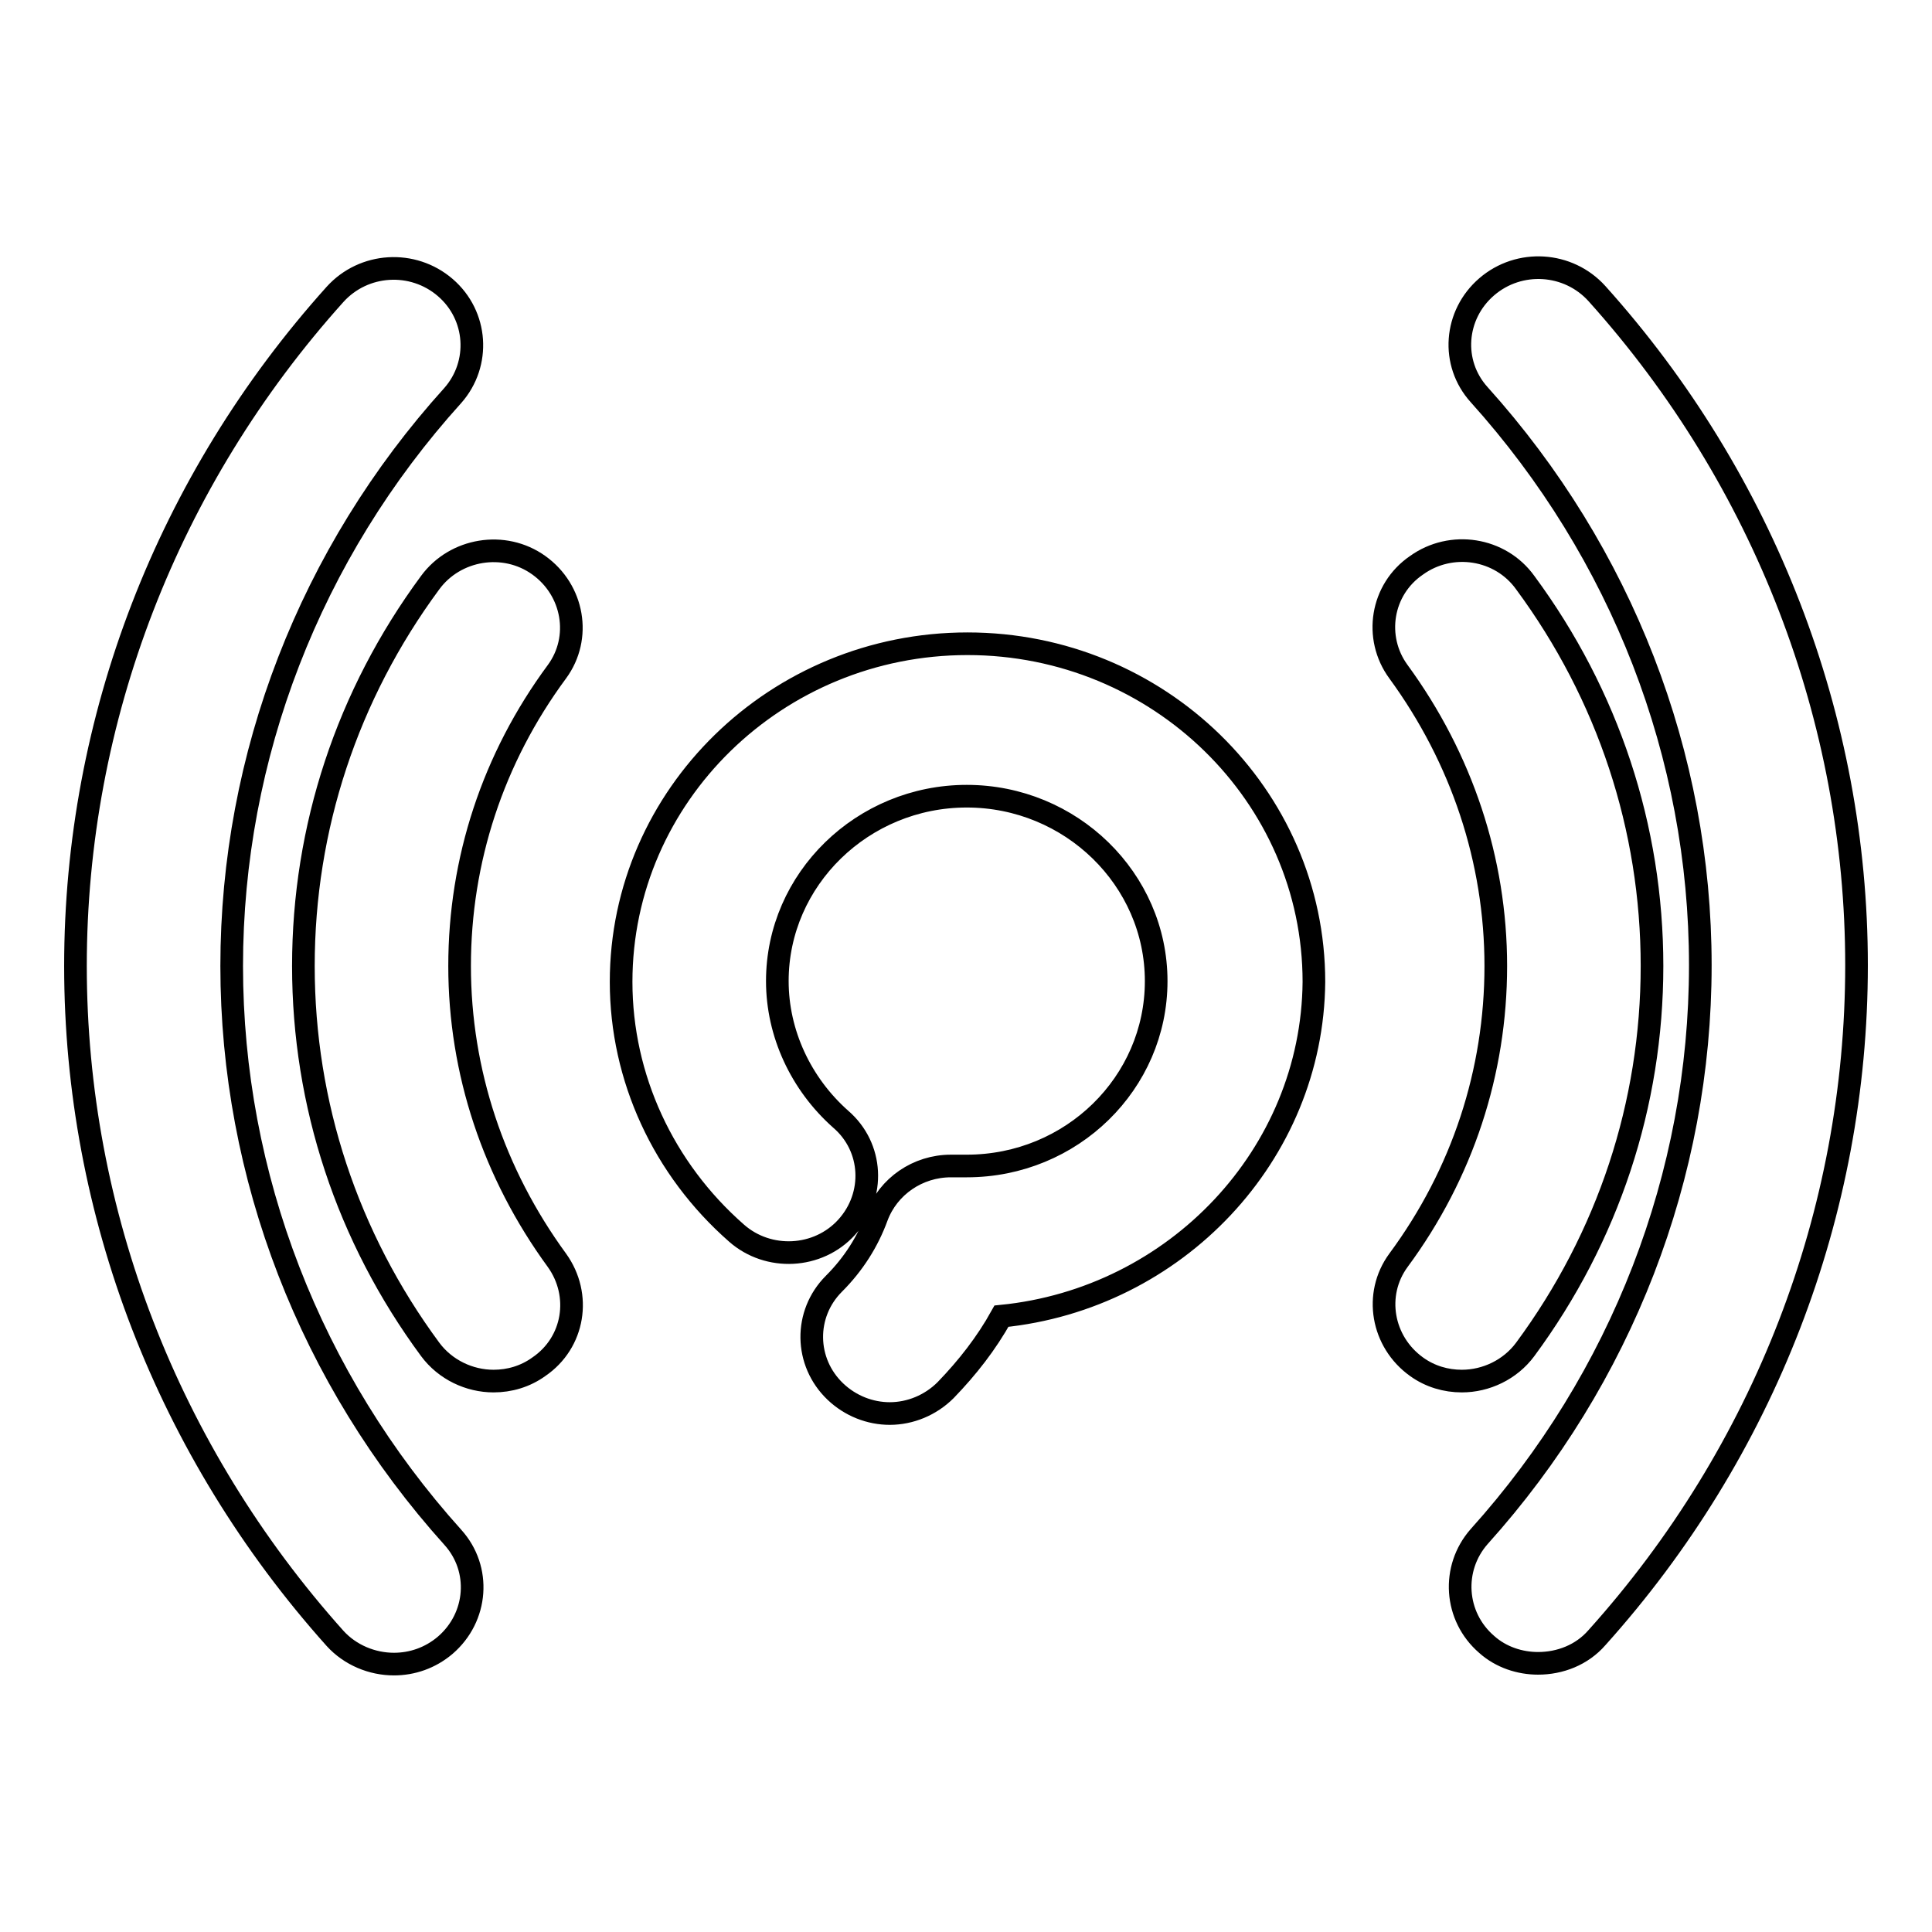
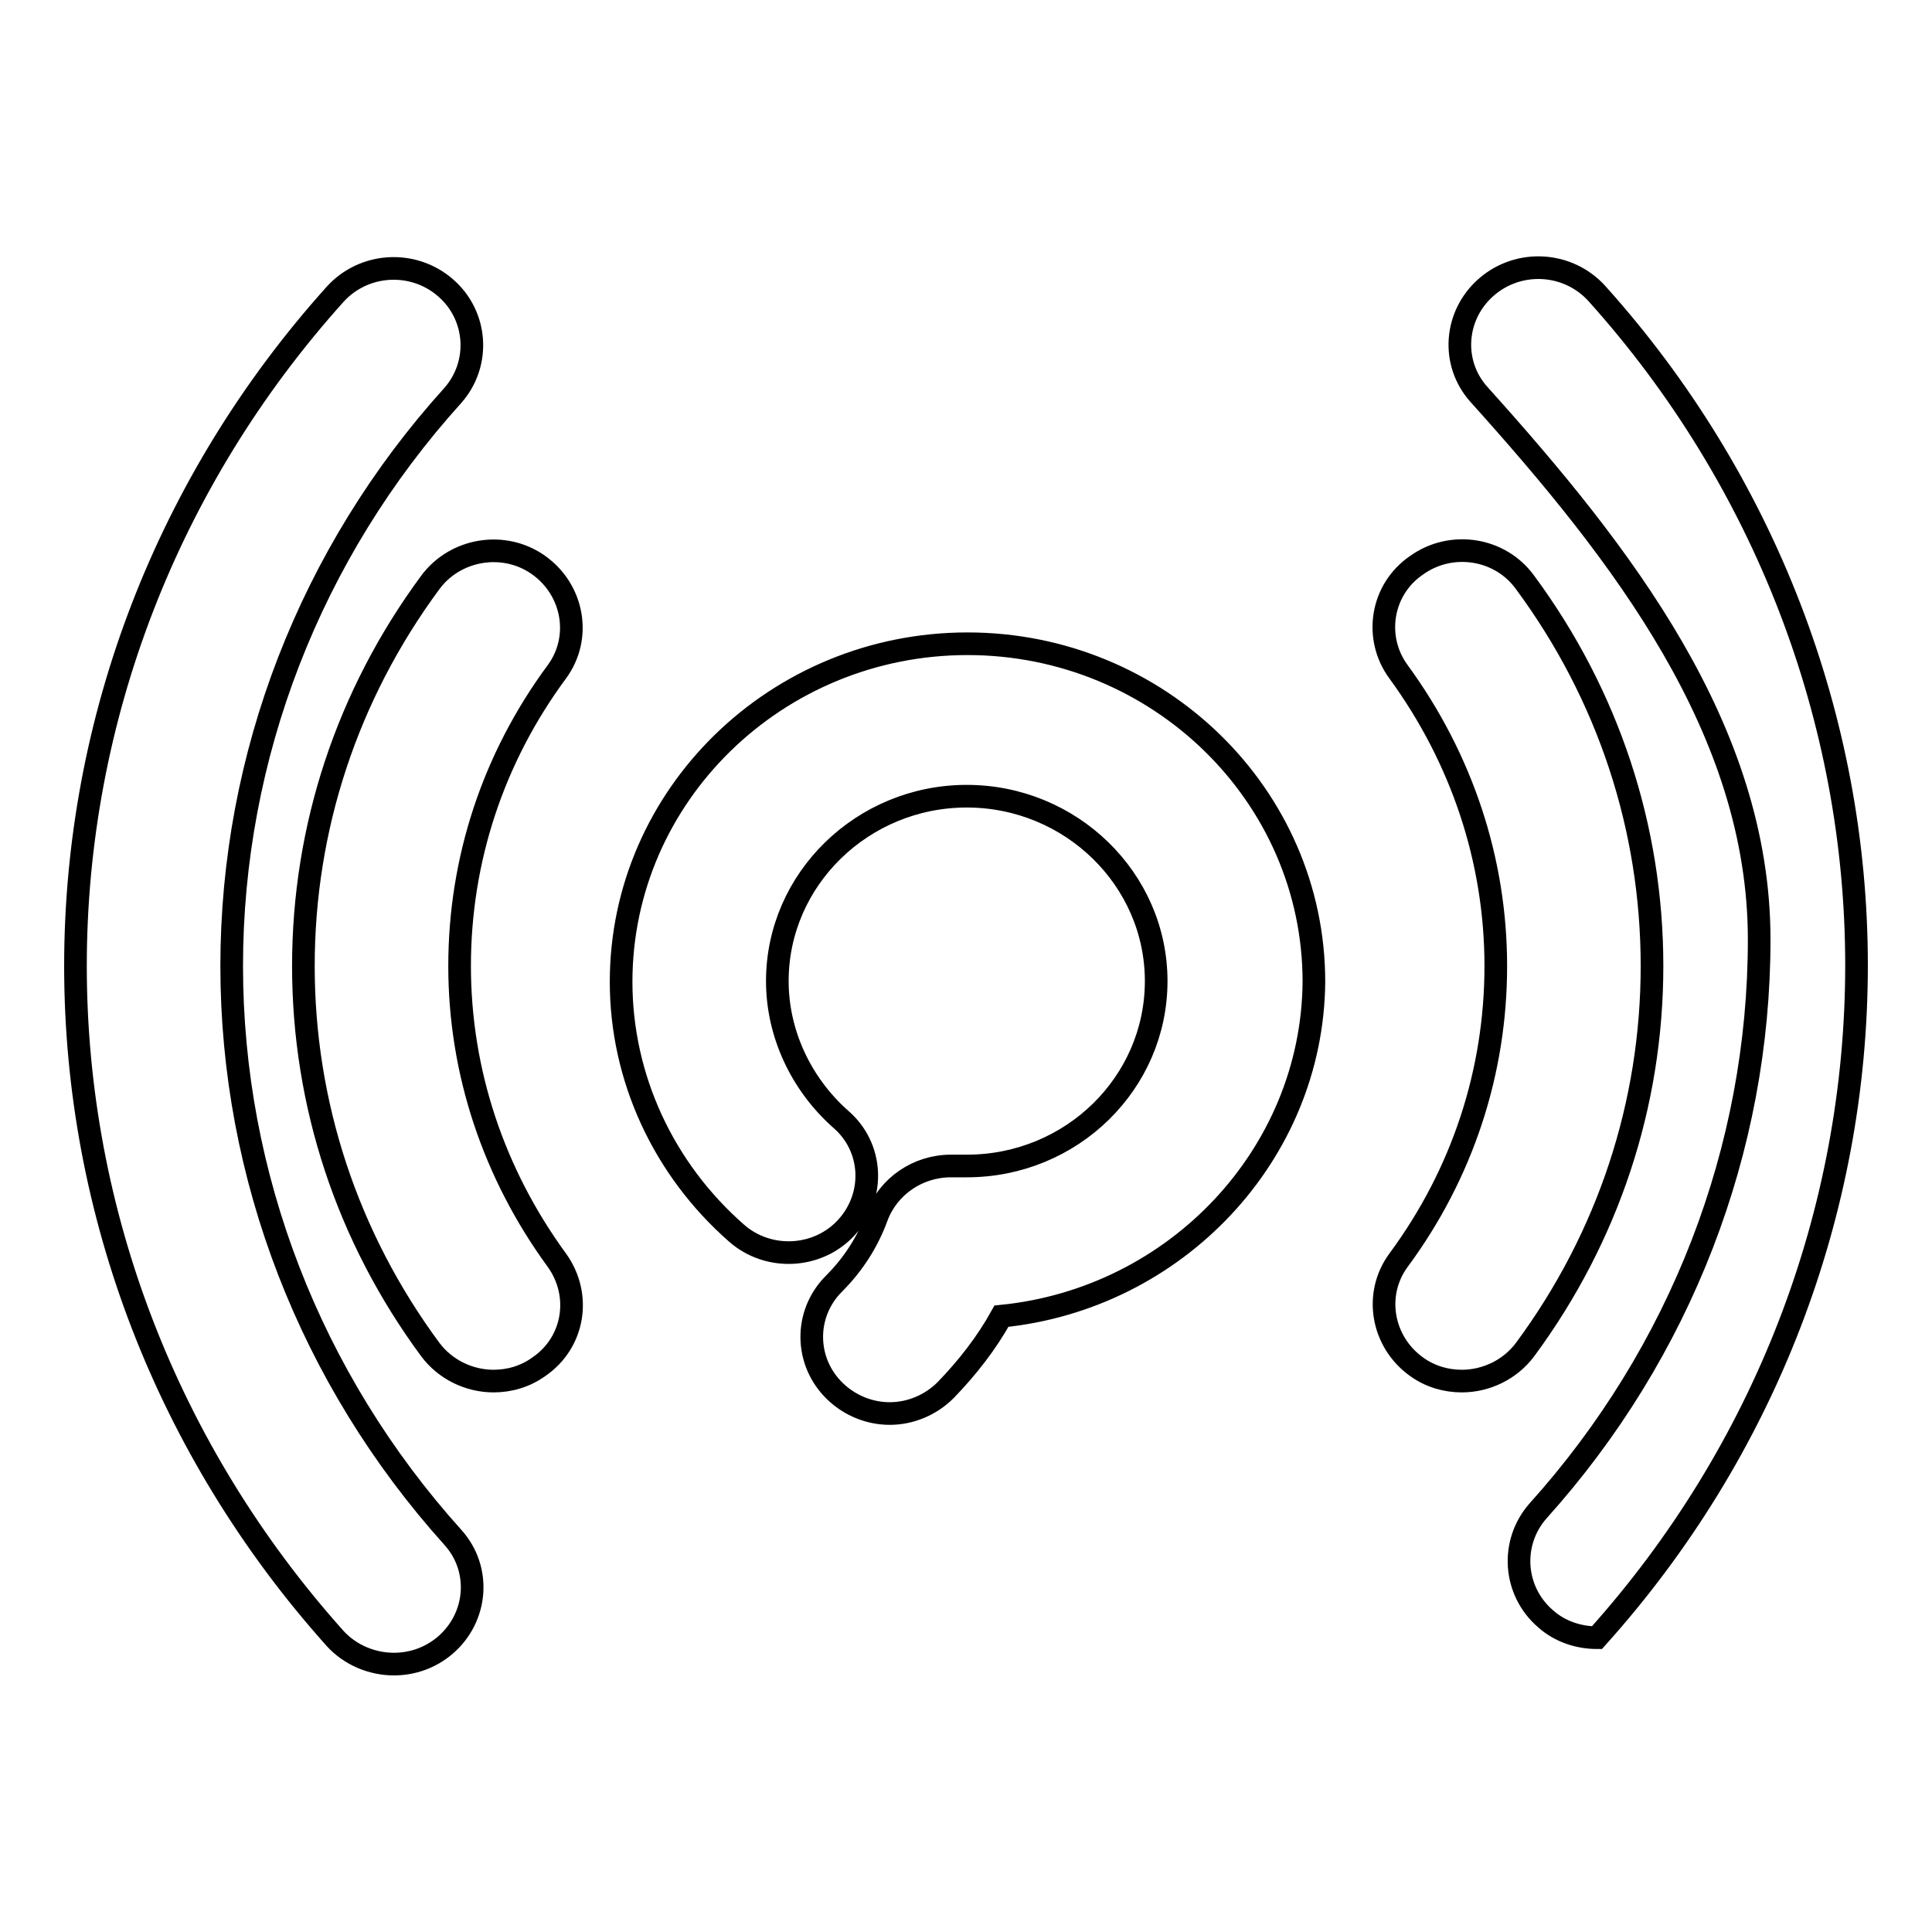
<svg xmlns="http://www.w3.org/2000/svg" version="1.1" x="0px" y="0px" viewBox="0 0 256 256" enable-background="new 0 0 256 256" xml:space="preserve">
  <g>
    <g>
-       <path stroke-width="3" fill-opacity="0" stroke="#000000" d="M211.6,217c-2,2.3-4.9,3.4-7.8,3.4c-2.4,0-4.9-0.8-6.8-2.5c-4.3-3.7-4.7-10.1-1-14.3c18.9-21,29.3-47.9,29.3-75.7S214.9,73.3,196,52.3c-3.8-4.2-3.3-10.6,1-14.3s10.8-3.3,14.6,0.9c22.2,24.7,34.4,56.4,34.4,89C246,160.7,233.8,192.3,211.6,217z M202.1,77.2c11,14.9,16.8,32.5,16.8,50.8c0,18.3-5.8,35.9-16.8,50.8c-2,2.7-5.2,4.2-8.4,4.2c-2.1,0-4.2-0.6-6-1.9c-4.6-3.3-5.7-9.6-2.4-14.1c8.5-11.5,12.9-25,12.9-39c0-14-4.5-27.5-12.9-39c-3.3-4.5-2.3-10.9,2.4-14.1C192.3,71.6,198.8,72.6,202.1,77.2z M132.7,174.4c-2,3.6-4.5,6.8-7.4,9.8c-2,2-4.7,3.1-7.4,3.1c-2.6,0-5.2-1-7.2-2.9c-4.1-3.9-4.2-10.3-0.2-14.3c2.6-2.6,4.5-5.6,5.7-8.9c1.5-4,5.4-6.7,9.8-6.7h2.1c13.9,0,25.1-11,25.1-24.5c0-13.5-11.3-24.5-25.1-24.5s-25.1,11-25.1,24.5c0,6.9,3.1,13.6,8.4,18.3c4.3,3.7,4.6,10.1,0.8,14.3c-3.8,4.2-10.4,4.5-14.6,0.8c-9.7-8.5-15.3-20.6-15.3-33.3c0-24.7,20.6-44.8,45.9-44.8c25.3,0,45.9,20.1,45.9,44.8C173.9,153,155.8,172.1,132.7,174.4z M71.4,181.1c-1.8,1.3-3.9,1.9-6,1.9c-3.2,0-6.4-1.5-8.4-4.2c-11-14.9-16.8-32.5-16.8-50.8c0-18.3,5.8-35.9,16.8-50.8c3.3-4.5,9.8-5.6,14.4-2.3c4.6,3.3,5.7,9.6,2.4,14.1c-8.5,11.5-12.9,25-12.9,39s4.5,27.5,12.9,39C77.1,171.6,76.1,177.9,71.4,181.1z M30.7,128c0,27.8,10.4,54.7,29.3,75.7c3.8,4.2,3.3,10.6-1,14.3c-2,1.7-4.4,2.5-6.8,2.5c-2.9,0-5.8-1.2-7.8-3.4C22.2,192.3,10,160.7,10,128c0-32.7,12.2-64.3,34.4-89c3.8-4.2,10.3-4.6,14.6-0.9c4.3,3.7,4.7,10.1,1,14.3C41.1,73.3,30.7,100.2,30.7,128z" />
+       <path stroke-width="3" fill-opacity="0" stroke="#000000" d="M211.6,217c-2.4,0-4.9-0.8-6.8-2.5c-4.3-3.7-4.7-10.1-1-14.3c18.9-21,29.3-47.9,29.3-75.7S214.9,73.3,196,52.3c-3.8-4.2-3.3-10.6,1-14.3s10.8-3.3,14.6,0.9c22.2,24.7,34.4,56.4,34.4,89C246,160.7,233.8,192.3,211.6,217z M202.1,77.2c11,14.9,16.8,32.5,16.8,50.8c0,18.3-5.8,35.9-16.8,50.8c-2,2.7-5.2,4.2-8.4,4.2c-2.1,0-4.2-0.6-6-1.9c-4.6-3.3-5.7-9.6-2.4-14.1c8.5-11.5,12.9-25,12.9-39c0-14-4.5-27.5-12.9-39c-3.3-4.5-2.3-10.9,2.4-14.1C192.3,71.6,198.8,72.6,202.1,77.2z M132.7,174.4c-2,3.6-4.5,6.8-7.4,9.8c-2,2-4.7,3.1-7.4,3.1c-2.6,0-5.2-1-7.2-2.9c-4.1-3.9-4.2-10.3-0.2-14.3c2.6-2.6,4.5-5.6,5.7-8.9c1.5-4,5.4-6.7,9.8-6.7h2.1c13.9,0,25.1-11,25.1-24.5c0-13.5-11.3-24.5-25.1-24.5s-25.1,11-25.1,24.5c0,6.9,3.1,13.6,8.4,18.3c4.3,3.7,4.6,10.1,0.8,14.3c-3.8,4.2-10.4,4.5-14.6,0.8c-9.7-8.5-15.3-20.6-15.3-33.3c0-24.7,20.6-44.8,45.9-44.8c25.3,0,45.9,20.1,45.9,44.8C173.9,153,155.8,172.1,132.7,174.4z M71.4,181.1c-1.8,1.3-3.9,1.9-6,1.9c-3.2,0-6.4-1.5-8.4-4.2c-11-14.9-16.8-32.5-16.8-50.8c0-18.3,5.8-35.9,16.8-50.8c3.3-4.5,9.8-5.6,14.4-2.3c4.6,3.3,5.7,9.6,2.4,14.1c-8.5,11.5-12.9,25-12.9,39s4.5,27.5,12.9,39C77.1,171.6,76.1,177.9,71.4,181.1z M30.7,128c0,27.8,10.4,54.7,29.3,75.7c3.8,4.2,3.3,10.6-1,14.3c-2,1.7-4.4,2.5-6.8,2.5c-2.9,0-5.8-1.2-7.8-3.4C22.2,192.3,10,160.7,10,128c0-32.7,12.2-64.3,34.4-89c3.8-4.2,10.3-4.6,14.6-0.9c4.3,3.7,4.7,10.1,1,14.3C41.1,73.3,30.7,100.2,30.7,128z" />
    </g>
  </g>
</svg>